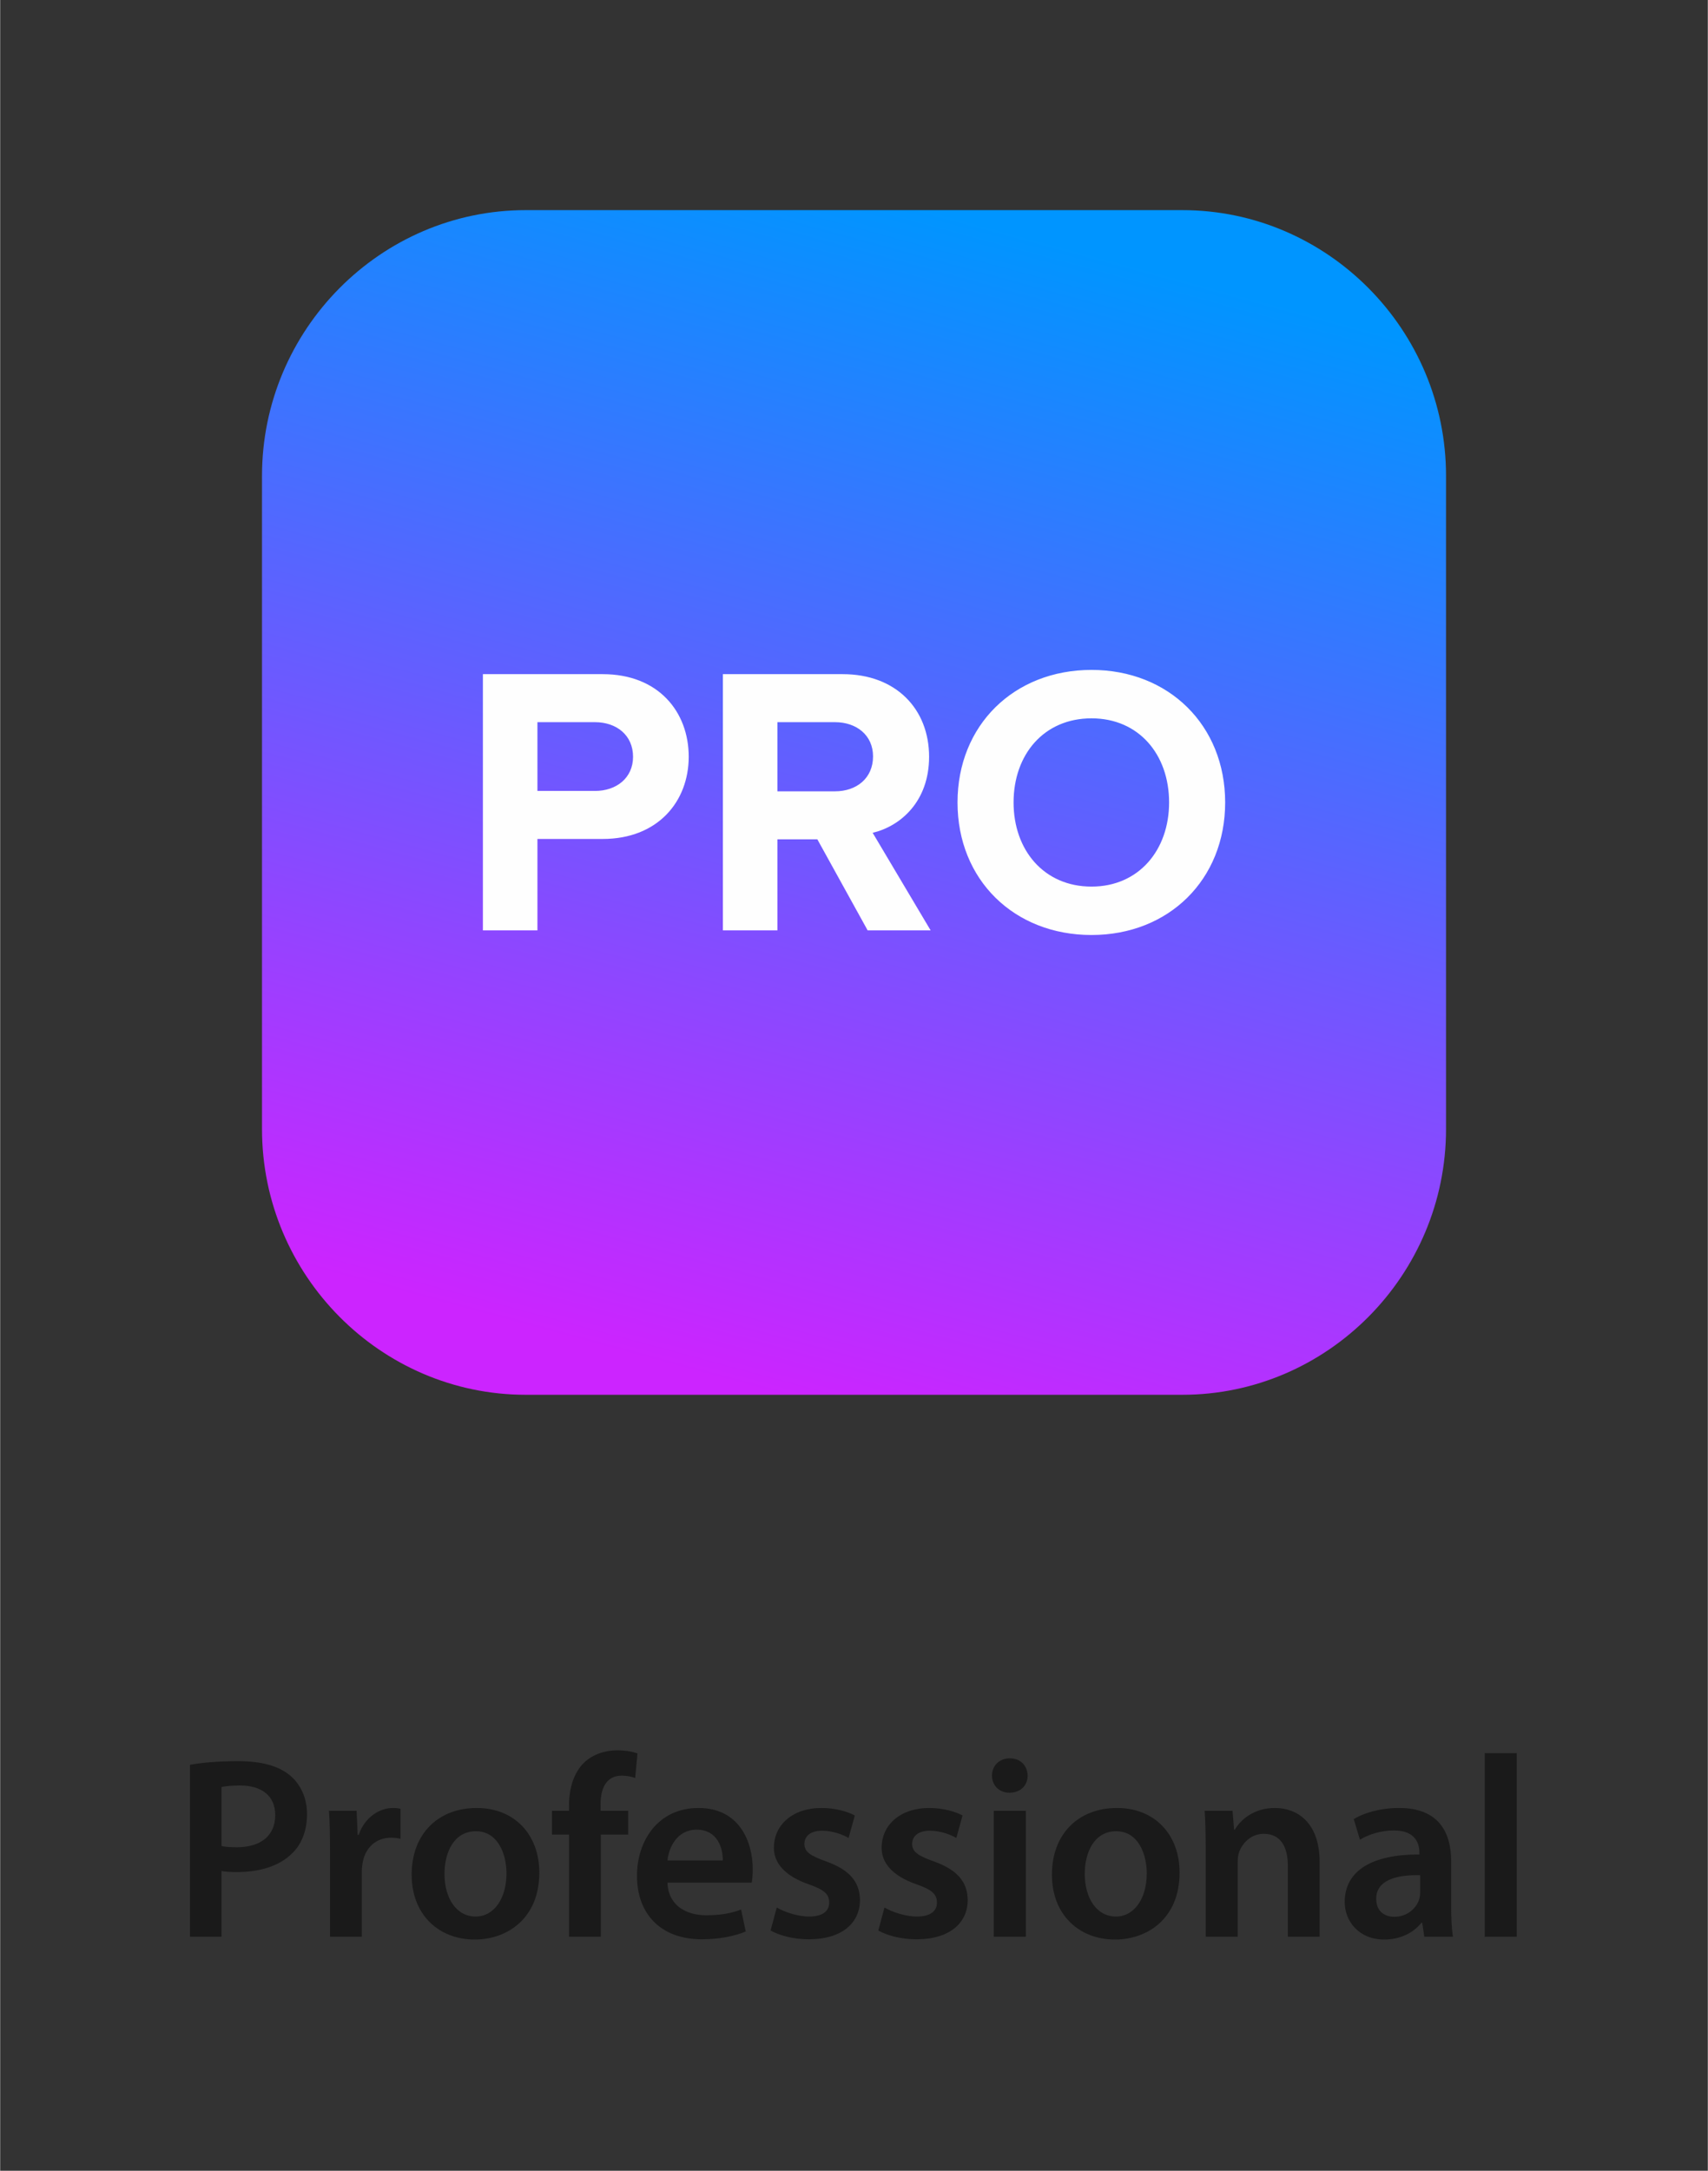
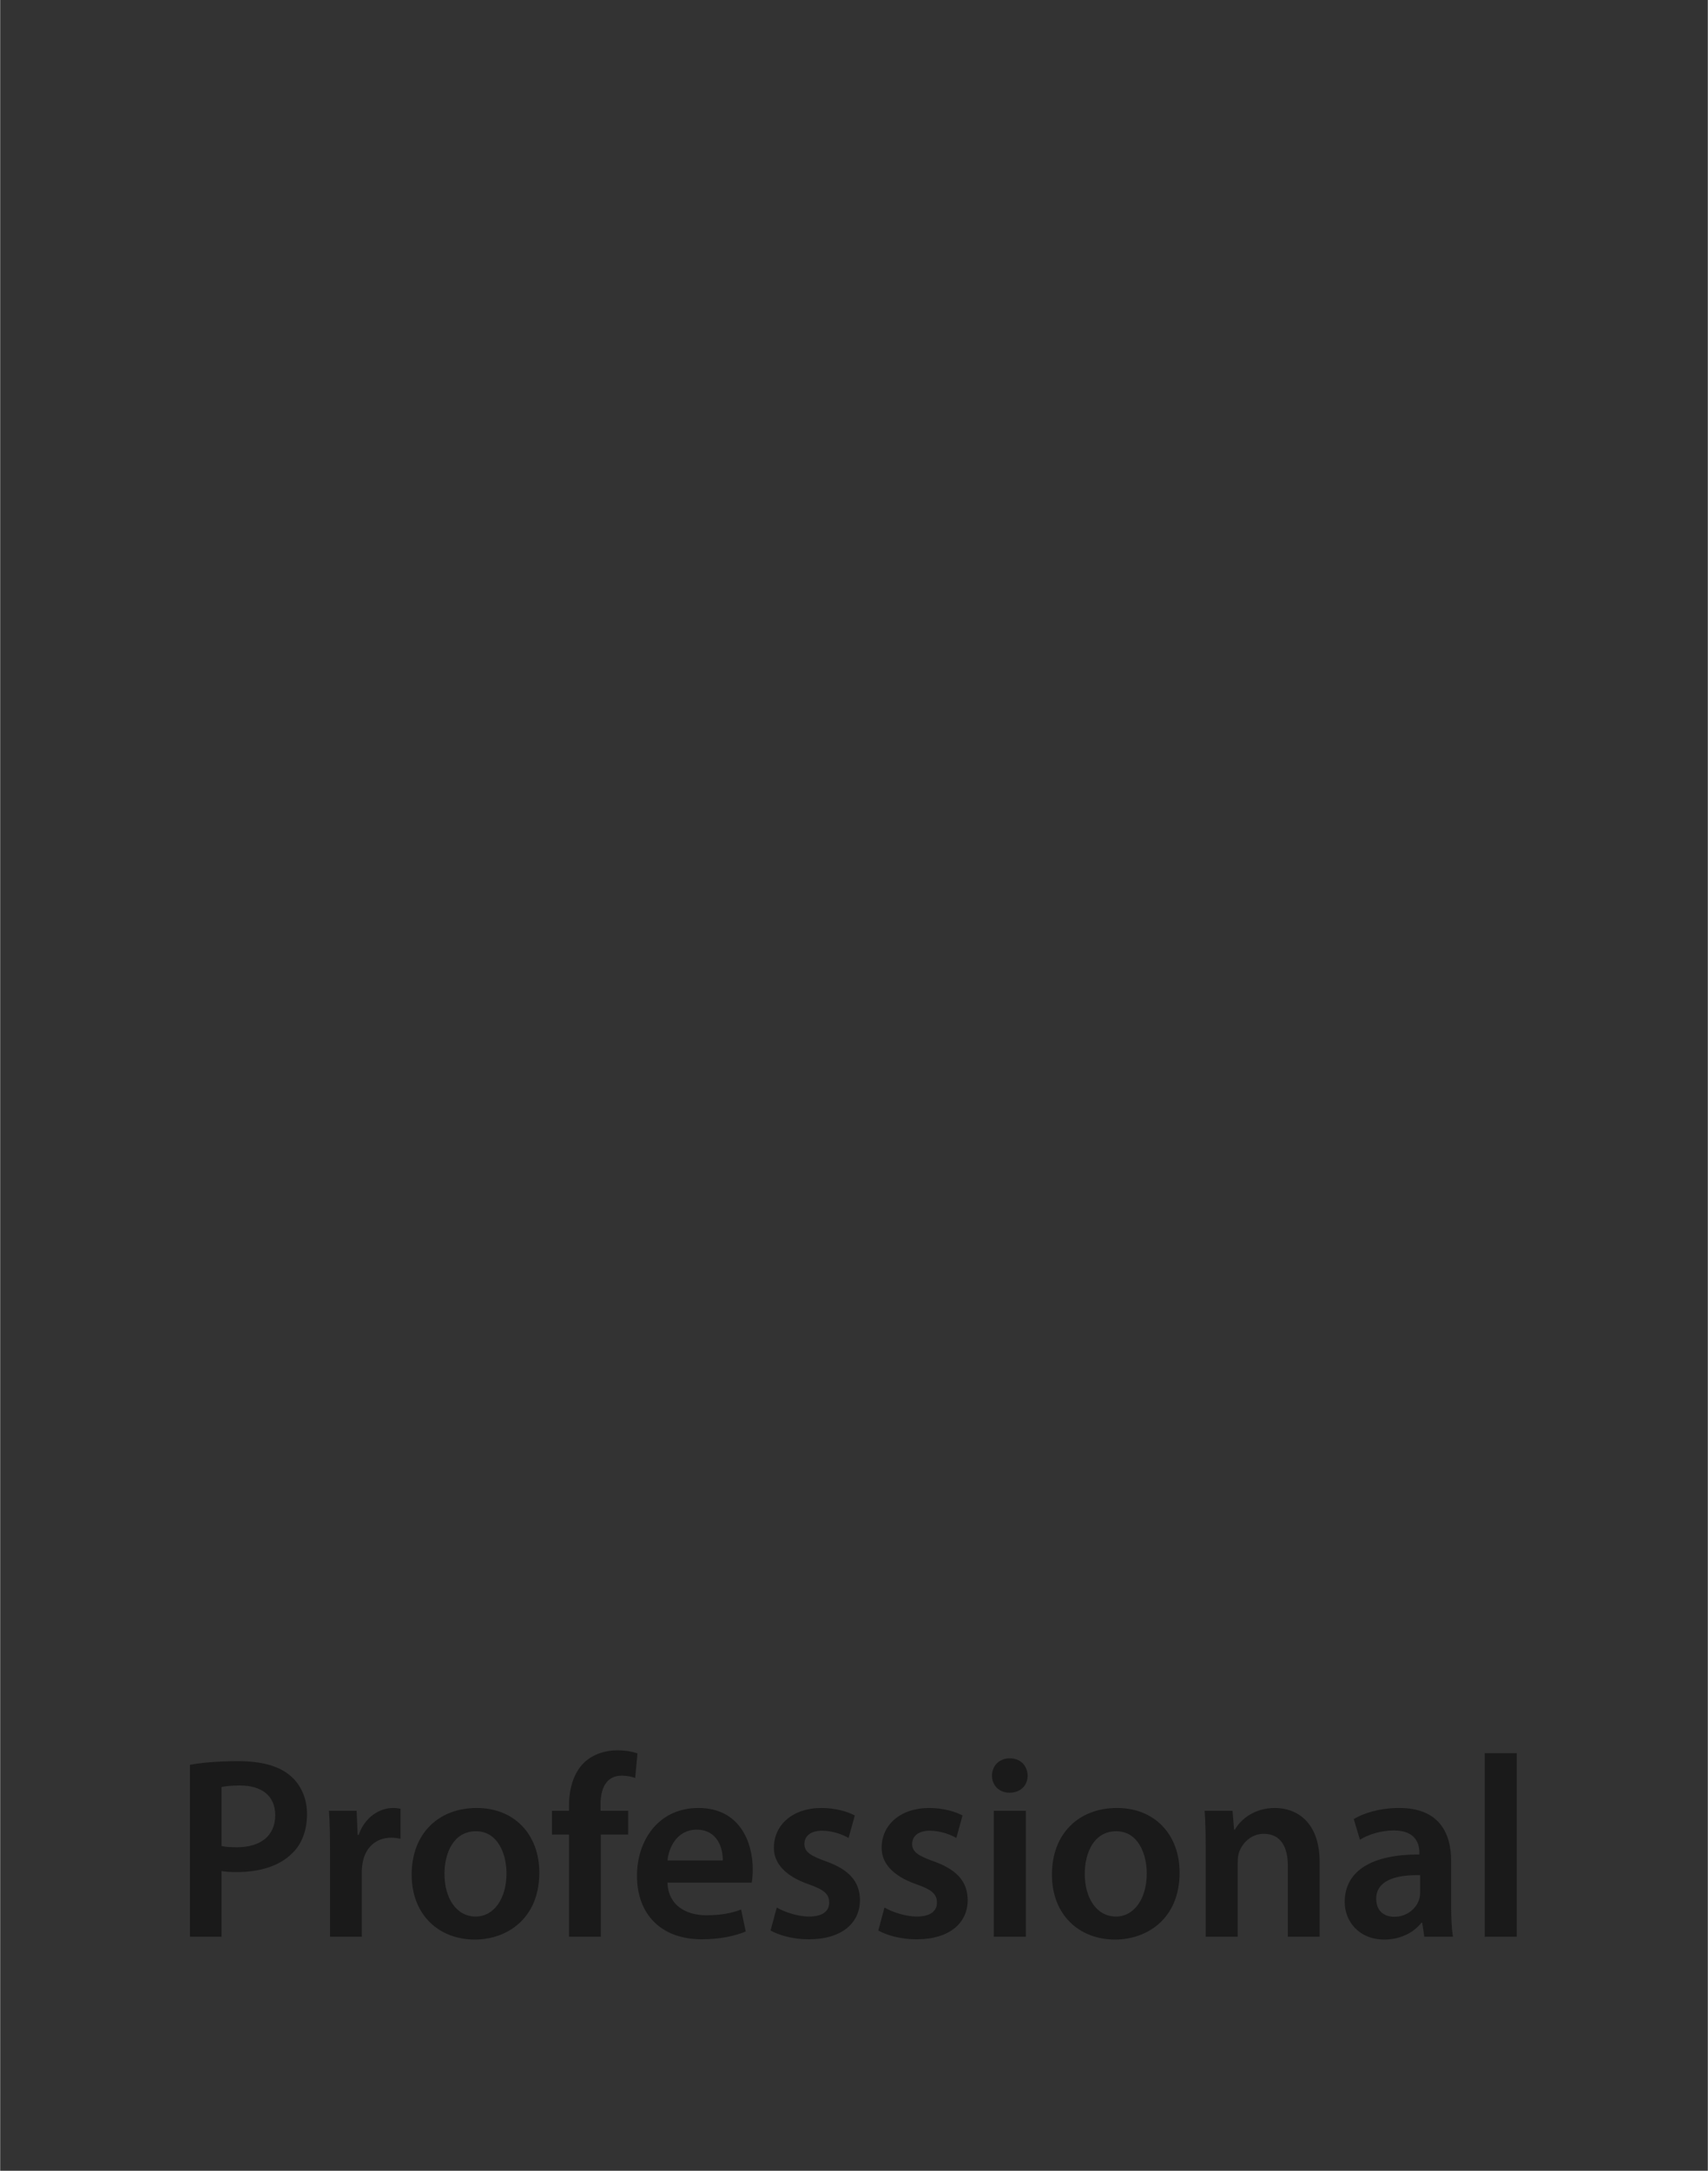
<svg xmlns="http://www.w3.org/2000/svg" xml:space="preserve" width="111px" height="141px" version="1.1" style="shape-rendering:geometricPrecision; text-rendering:geometricPrecision; image-rendering:optimizeQuality; fill-rule:evenodd; clip-rule:evenodd" viewBox="0 0 299352 380335">
  <rect x="0" y="0" width="299352" height="380335" fill="#333333" stroke="none" />
  <defs>
    <style type="text/css">
   
    .str0 {stroke:white;stroke-width:2429.4;stroke-opacity:0}
    .fil1 {fill:none}
    .fil3 {fill:#FEFEFE;fill-rule:nonzero}
    .fil0 {fill:#1A1A1A;fill-rule:nonzero}
    .fil2 {fill:url(#id0)}
   
  </style>
    <linearGradient id="id0" gradientUnits="userSpaceOnUse" x1="176753" y1="40413.5" x2="122602" y2="240778">
      <stop offset="0" style="stop-opacity:1; stop-color:#0095FF" />
      <stop offset="1" style="stop-opacity:1; stop-color:#CC24FF" />
    </linearGradient>
  </defs>
  <g id="Warstwa_x0020_1">
    <path class="fil0" d="M33272 339325l5525 0 0 -11506c724,137 1677,182 2716,182 3941,0 7429,-1043 9648,-3262 1721,-1629 2627,-4029 2627,-6928 0,-2853 -1176,-5254 -2987,-6749 -1948,-1632 -4939,-2493 -9013,-2493 -3762,0 -6523,274 -8516,634l0 30122zm5525 -26226c590,-134 1677,-271 3217,-271 3848,0 6204,1811 6204,5210 0,3577 -2538,5614 -6705,5614 -1131,0 -2037,-44 -2716,-226l0 -10327zm19024 26226l5570 0 0 -11413c0,-635 92,-1225 181,-1722 498,-2490 2312,-4212 4984,-4212 679,0 1176,90 1629,182l0 -5254c-453,-92 -769,-137 -1314,-137 -2356,0 -4935,1584 -6022,4709l-182 0 -182 -4212 -4846 0c134,1993 182,4123 182,7113l0 14946zm25726 -22556c-6657,0 -11414,4438 -11414,11685 0,7068 4801,11369 11053,11369 5615,0 11325,-3622 11325,-11730 0,-6704 -4397,-11324 -10964,-11324zm-134 4078c3803,0 5343,3940 5343,7380 0,4441 -2219,7566 -5388,7566 -3399,0 -5481,-3217 -5481,-7473 0,-3670 1585,-7473 5526,-7473zm21877 18478l0 -17892 4801 0 0 -4167 -4846 0 0 -1132c0,-2716 950,-5027 3715,-5027 994,0 1766,181 2356,408l405 -4304c-906,-316 -2082,-542 -3578,-542 -1903,0 -4122,586 -5751,2126 -1903,1814 -2672,4668 -2672,7521l0 950 -2990 0 0 4167 2990 0 0 17892 5570 0zm26452 -9465c93,-501 182,-1314 182,-2356 0,-4846 -2356,-10735 -9510,-10735 -7068,0 -10783,5751 -10783,11866 0,6750 4212,11143 11369,11143 3173,0 5800,-590 7700,-1358l-813 -3851c-1677,634 -3533,997 -6115,997 -3533,0 -6660,-1721 -6794,-5706l14764 0zm-14764 -3896c226,-2264 1674,-5392 5117,-5392 3714,0 4620,3354 4575,5392l-9692 0zm18071 12274c1632,906 4033,1540 6704,1540 5844,0 8969,-2898 8969,-6883 -45,-3262 -1904,-5302 -5889,-6750 -2809,-998 -3848,-1677 -3848,-3079 0,-1362 1087,-2312 3080,-2312 1948,0 3714,724 4664,1269l1087 -3941c-1269,-679 -3398,-1313 -5844,-1313 -5117,0 -8334,3035 -8334,6931 -44,2579 1767,4935 6071,6431 2716,950 3621,1721 3621,3217 0,1447 -1087,2445 -3532,2445 -1993,0 -4393,-816 -5662,-1585l-1087 4030zm18886 0c1633,906 4033,1540 6705,1540 5844,0 8968,-2898 8968,-6883 -44,-3262 -1903,-5302 -5888,-6750 -2809,-998 -3848,-1677 -3848,-3079 0,-1362 1087,-2312 3080,-2312 1948,0 3714,724 4664,1269l1087 -3941c-1269,-679 -3399,-1313 -5844,-1313 -5117,0 -8334,3035 -8334,6931 -44,2579 1766,4935 6070,6431 2717,950 3622,1721 3622,3217 0,1447 -1087,2445 -3532,2445 -1993,0 -4394,-816 -5662,-1585l-1088 4030zm25863 1087l0 -22059 -5614 0 0 22059 5614 0zm-2809 -31253c-1855,0 -3124,1313 -3124,3035 0,1677 1224,2990 3080,2990 1947,0 3172,-1313 3172,-2990 -45,-1722 -1225,-3035 -3128,-3035zm18798 8697c-6657,0 -11414,4438 -11414,11685 0,7068 4801,11369 11053,11369 5615,0 11325,-3622 11325,-11730 0,-6704 -4397,-11324 -10964,-11324zm-134 4078c3803,0 5343,3940 5343,7380 0,4441 -2219,7566 -5388,7566 -3398,0 -5480,-3217 -5480,-7473 0,-3670 1584,-7473 5525,-7473zm15673 18478l5614 0 0 -12953c0,-635 48,-1314 227,-1811 590,-1677 2129,-3262 4348,-3262 3036,0 4212,2401 4212,5570l0 12456 5573 0 0 -13090c0,-6976 -3985,-9466 -7837,-9466 -3669,0 -6070,2082 -7020,3803l-137 0 -271 -3306 -4891 0c134,1904 182,4033 182,6568l0 15491zm43347 0c-227,-1358 -316,-3306 -316,-5298l0 -7974c0,-4801 -2037,-9284 -9106,-9284 -3487,0 -6341,950 -7970,1948l1087 3622c1495,-950 3759,-1629 5933,-1629 3896,0 4483,2400 4483,3851l0 360c-8152,-45 -13088,2764 -13088,8334 0,3354 2490,6568 6928,6568 2854,0 5165,-1221 6523,-2943l138 0 360 2445 5028 0zm-5752 -7744c0,361 -45,813 -182,1221 -497,1585 -2126,3035 -4348,3035 -1767,0 -3169,-994 -3169,-3169 0,-3354 3758,-4214 7699,-4122l0 3035zm11325 7744l5614 0 0 -32159 -5614 0 0 32159z" />
-     <polygon class="fil1 str0" points="1215,1215 298137,1215 298137,379120 1215,379120 " />
-     <path id="sounds-back" class="fil2" d="M253458 197821c0,25604 -20803,46554 -46223,46554l-115106 0c-25429,0 -46229,-20950 -46229,-46554l0 -114450c0,-25604 20800,-46554 46229,-46554l115106 0c25420,0 46223,20950 46223,46554l0 114450z" />
-     <path class="fil3" d="M94182 163012l0 -16021 11443 0c9692,0 15077,-6596 15077,-14404 0,-7875 -5318,-14471 -15077,-14471l-21004 0 0 44896 9561 0zm10094 -24434l-10094 0 0 -12048 10094 0c3772,0 6667,2289 6667,6057 0,3702 -2895,5991 -6667,5991zm58835 24434l-10164 -17098c4846,-1145 9893,-5452 9893,-13327 0,-8346 -5790,-14471 -15144,-14471l-21004 0 0 44896 9562 0 0 -15954 6998 0 8818 15954 11041 0zm-16764 -24367l-10093 0 0 -12115 10093 0c3772,0 6667,2289 6667,5990 0,3836 -2895,6125 -6667,6125zm44967 25174c13530,0 23426,-9692 23426,-23223 0,-13528 -9896,-23223 -23426,-23223 -13598,0 -23491,9695 -23491,23223 0,13531 9893,23223 23491,23223zm0 -8481c-8347,0 -13665,-6395 -13665,-14742 0,-8414 5318,-14739 13665,-14739 8279,0 13597,6325 13597,14739 0,8347 -5318,14742 -13597,14742z" />
  </g>
</svg>